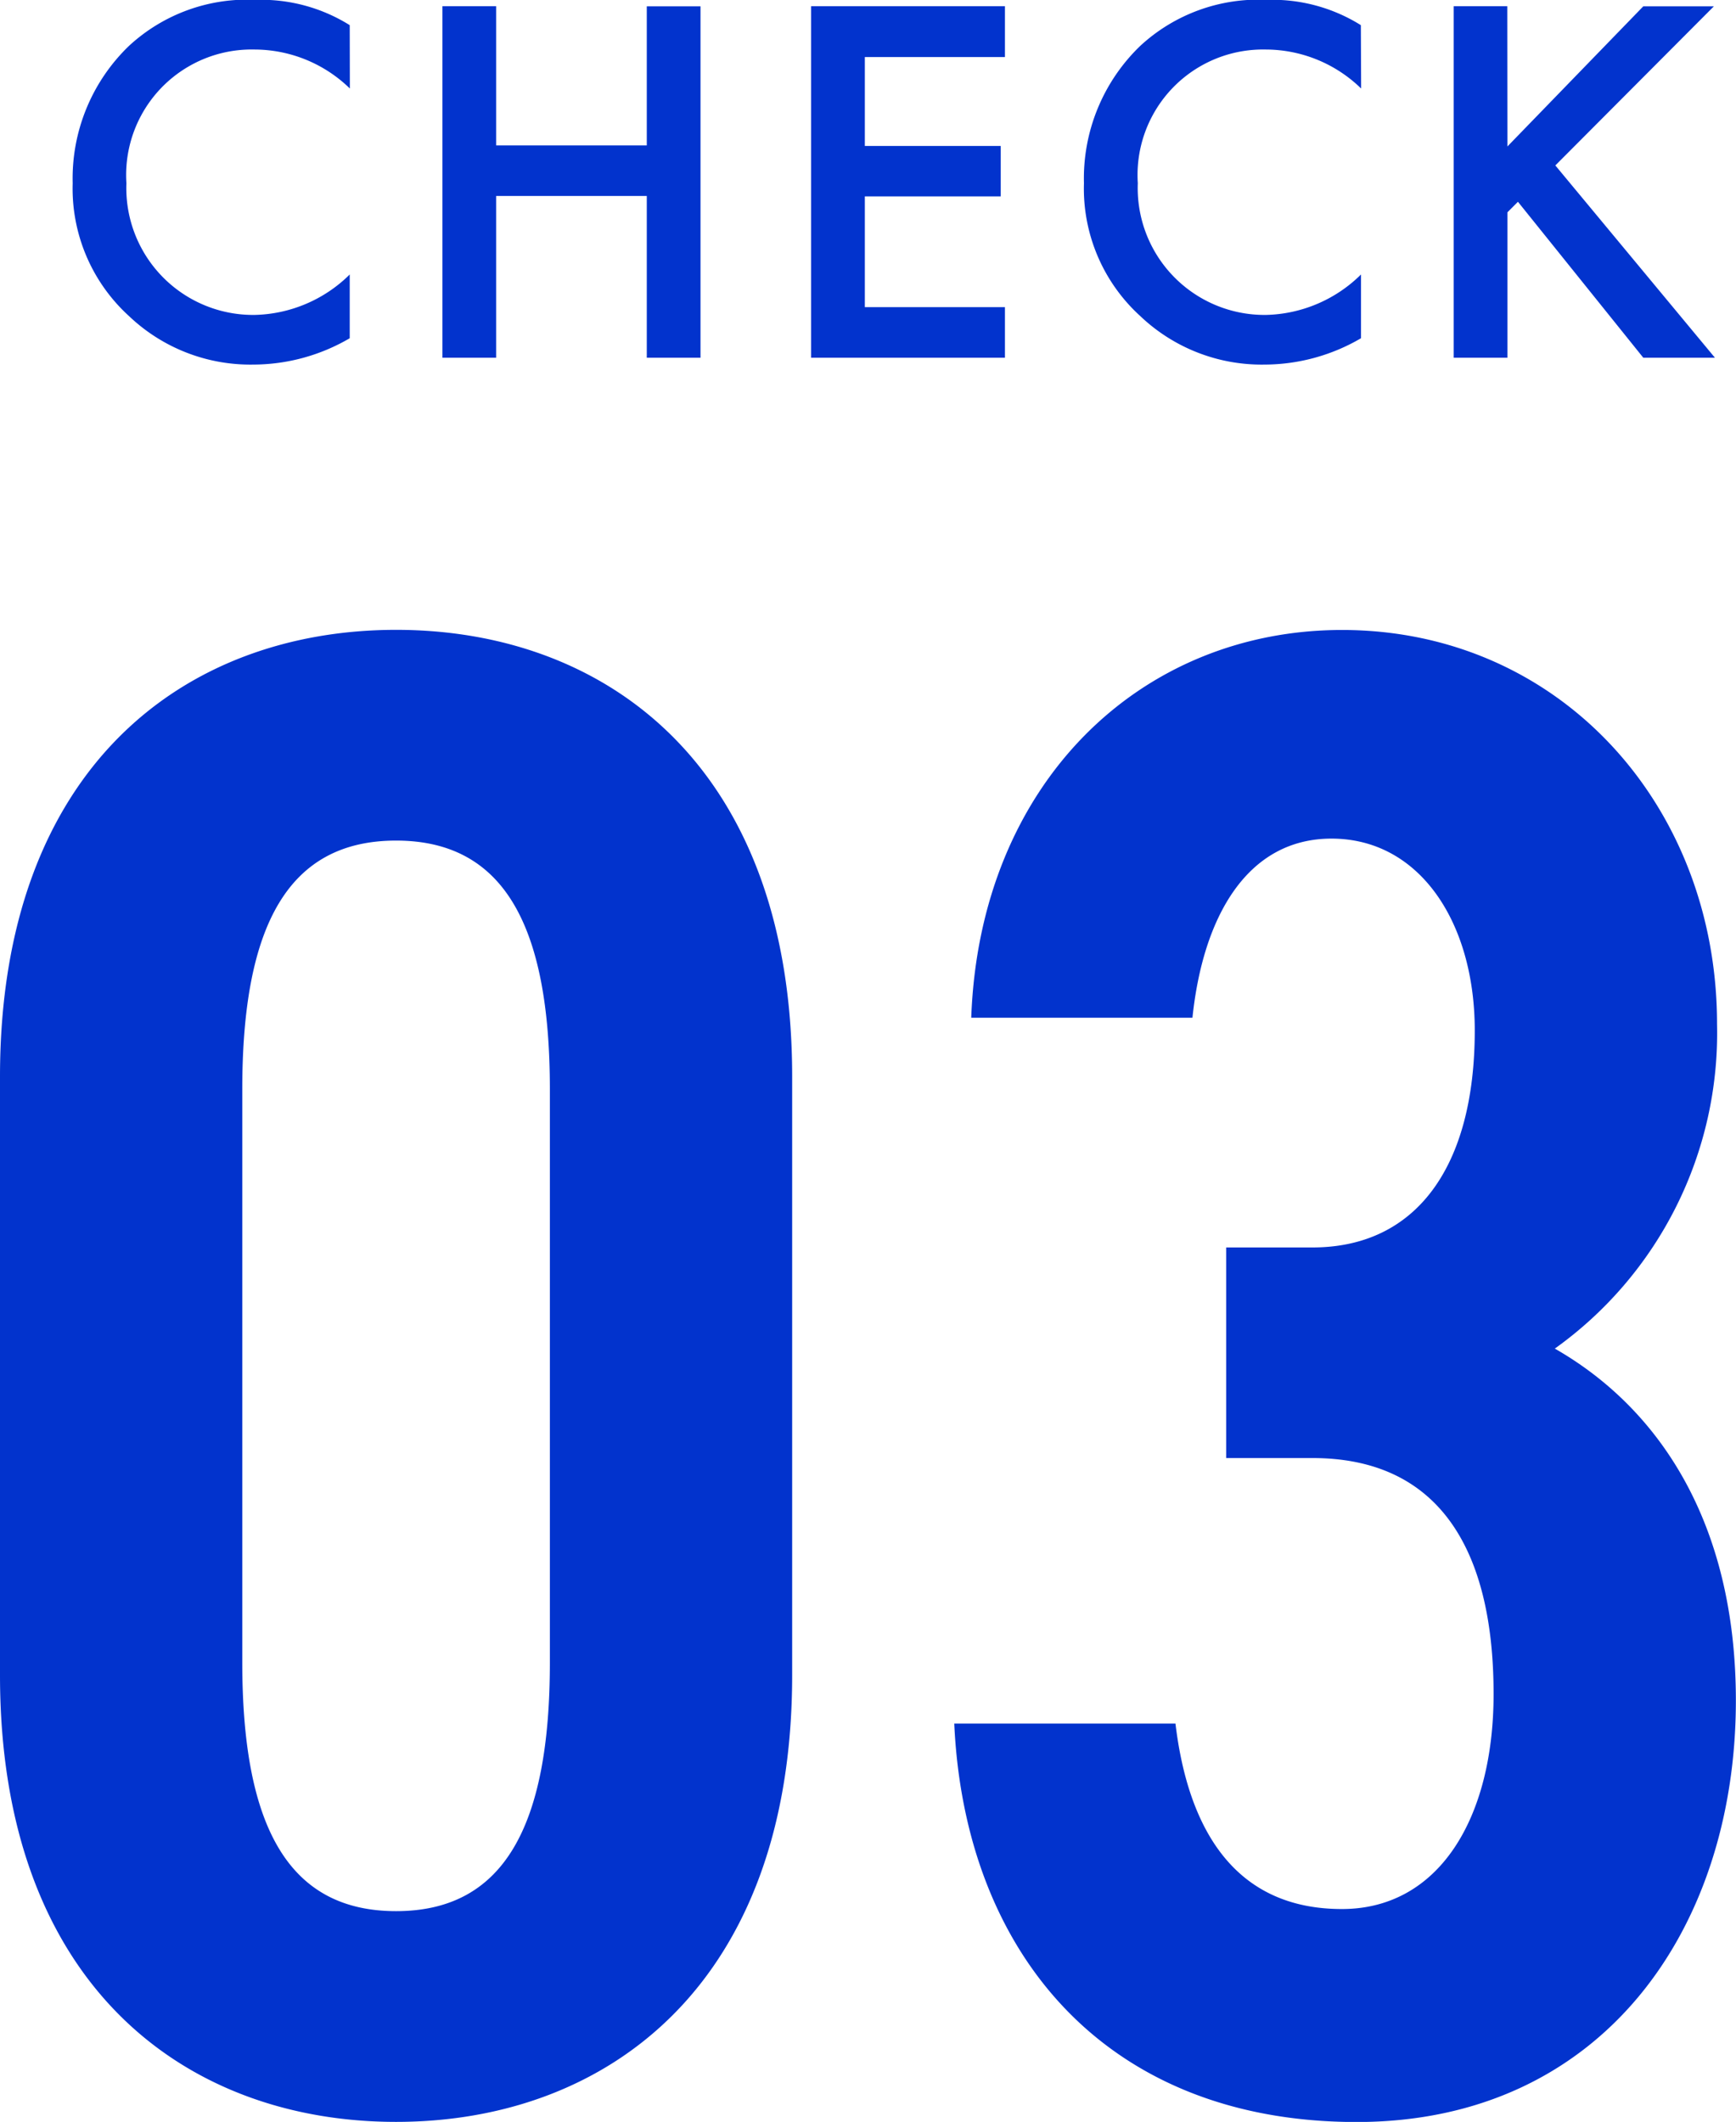
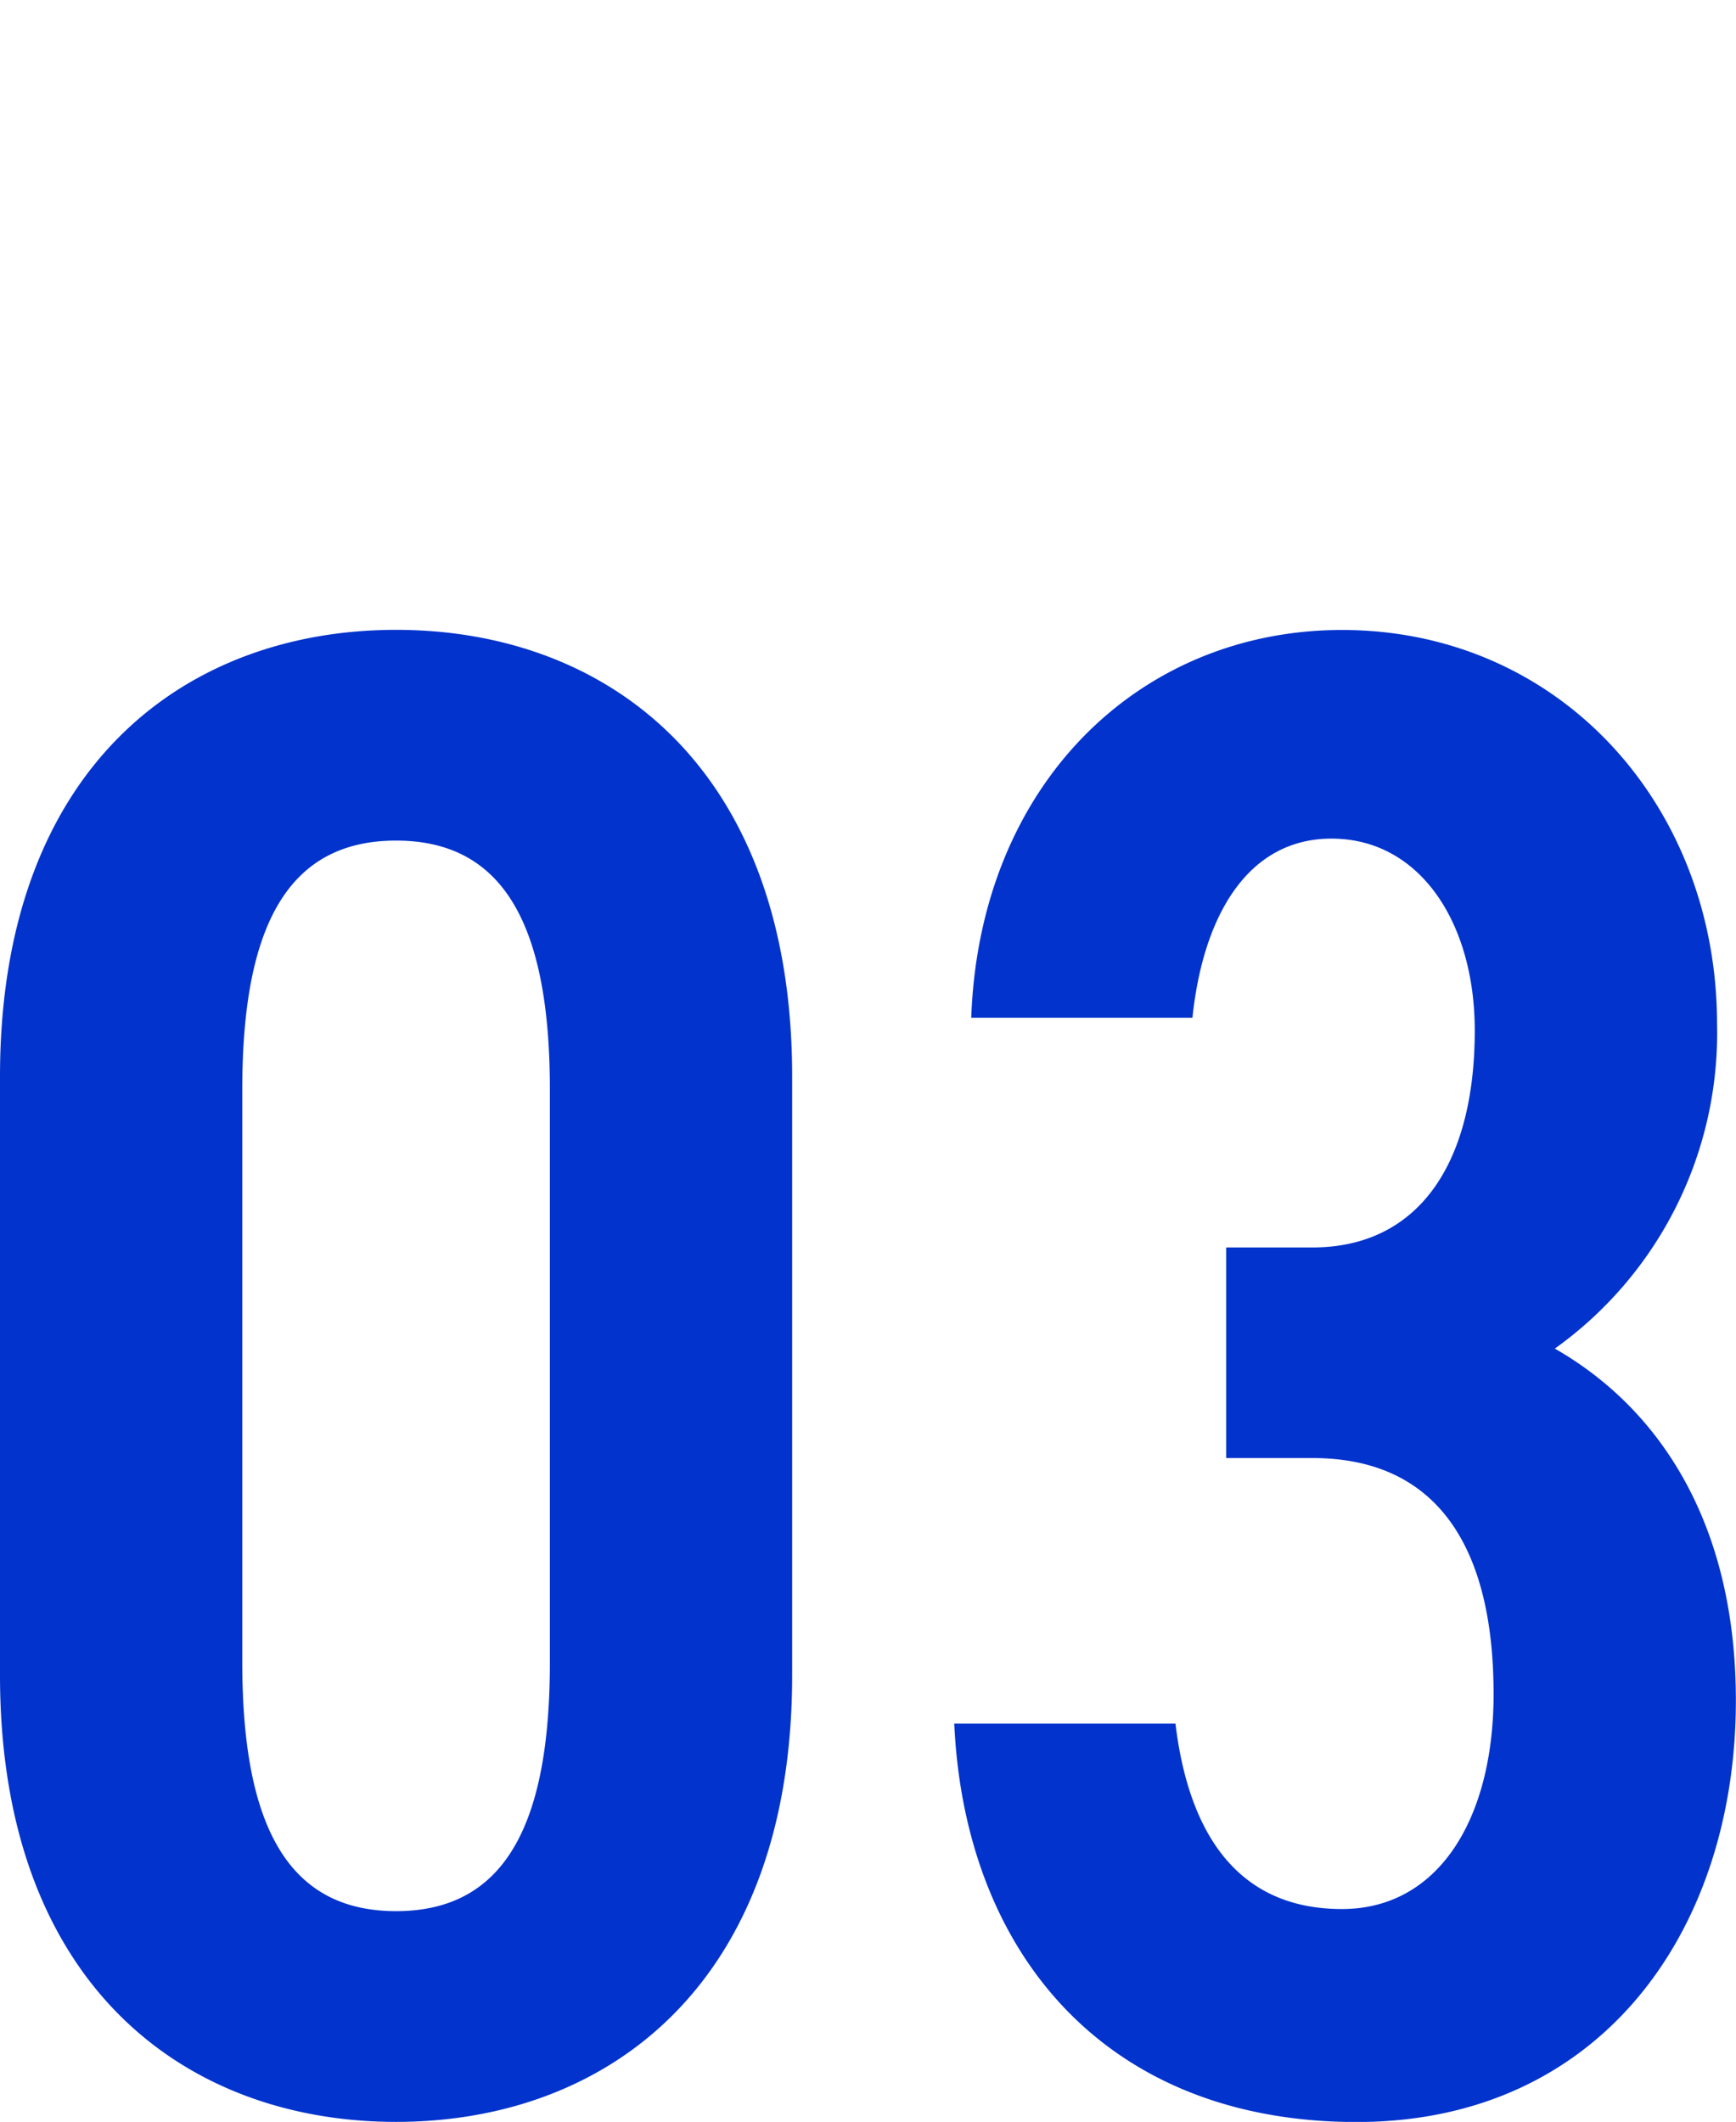
<svg xmlns="http://www.w3.org/2000/svg" width="52.736" height="64.44" viewBox="0 0 52.736 64.44">
  <g id="グループ_3989" data-name="グループ 3989" transform="translate(-194.56 -3520.136)">
    <path id="パス_9994" data-name="パス 9994" d="M26.624-12.992V-31.168c0-9.408-5.632-13.568-12.032-13.568S2.56-40.576,2.56-31.168v18.176C2.56-3.584,8.192.576,14.592.576S26.624-3.584,26.624-12.992ZM9.92-30.784c0-4.992,1.408-7.552,4.672-7.552s4.672,2.56,4.672,7.552v17.408c0,4.992-1.408,7.552-4.672,7.552S9.92-8.384,9.92-13.376Zm29.888,11.2h2.624c3.776,0,5.5,2.688,5.5,7.168,0,3.776-1.664,6.528-4.608,6.528-3.264,0-4.672-2.432-5.056-5.632h-6.72c.32,6.976,4.608,12.1,12.224,12.1,7.424,0,11.52-5.824,11.52-12.8,0-5.44-2.368-8.9-5.5-10.688a11.777,11.777,0,0,0,4.928-9.856c0-6.656-4.8-11.968-11.392-11.968-6.144,0-11.008,4.672-11.264,11.776h6.72c.32-3.072,1.664-5.44,4.224-5.44,2.688,0,4.352,2.56,4.352,5.824,0,4.16-1.792,6.592-4.928,6.592H39.808Z" transform="translate(192 3584)" fill="#0233cd" />
-     <path id="パス_9995" data-name="パス 9995" d="M9.184-10.1a5.072,5.072,0,0,0-2.848-.768A5.285,5.285,0,0,0,2.48-9.472,5.584,5.584,0,0,0,.768-5.3,5.232,5.232,0,0,0,2.48-1.264,5.346,5.346,0,0,0,6.256.208a5.823,5.823,0,0,0,2.928-.8V-2.528A4.235,4.235,0,0,1,6.3-1.3a3.853,3.853,0,0,1-3.9-4A3.812,3.812,0,0,1,6.288-9.36a4.161,4.161,0,0,1,2.9,1.184Zm4.448-.576H12V0h1.632V-4.912h4.576V0H19.84V-10.672H18.208v4.224H13.632Zm15.456,0H23.2V0h5.888V-1.536H24.832V-4.9H28.96V-6.432H24.832v-2.7h4.256ZM39.9-10.1a5.072,5.072,0,0,0-2.848-.768A5.285,5.285,0,0,0,33.2-9.472,5.584,5.584,0,0,0,31.488-5.3,5.232,5.232,0,0,0,33.2-1.264,5.346,5.346,0,0,0,36.976.208a5.823,5.823,0,0,0,2.928-.8V-2.528A4.235,4.235,0,0,1,37.024-1.3a3.853,3.853,0,0,1-3.9-4A3.812,3.812,0,0,1,37.008-9.36a4.161,4.161,0,0,1,2.9,1.184Zm4.448-.576H42.72V0h1.632V-4.416l.32-.32L48.48,0h2.176L45.808-5.84l4.816-4.832H48.48L44.352-6.416Z" transform="translate(196 3531)" fill="#0233cd" />
  </g>
</svg>